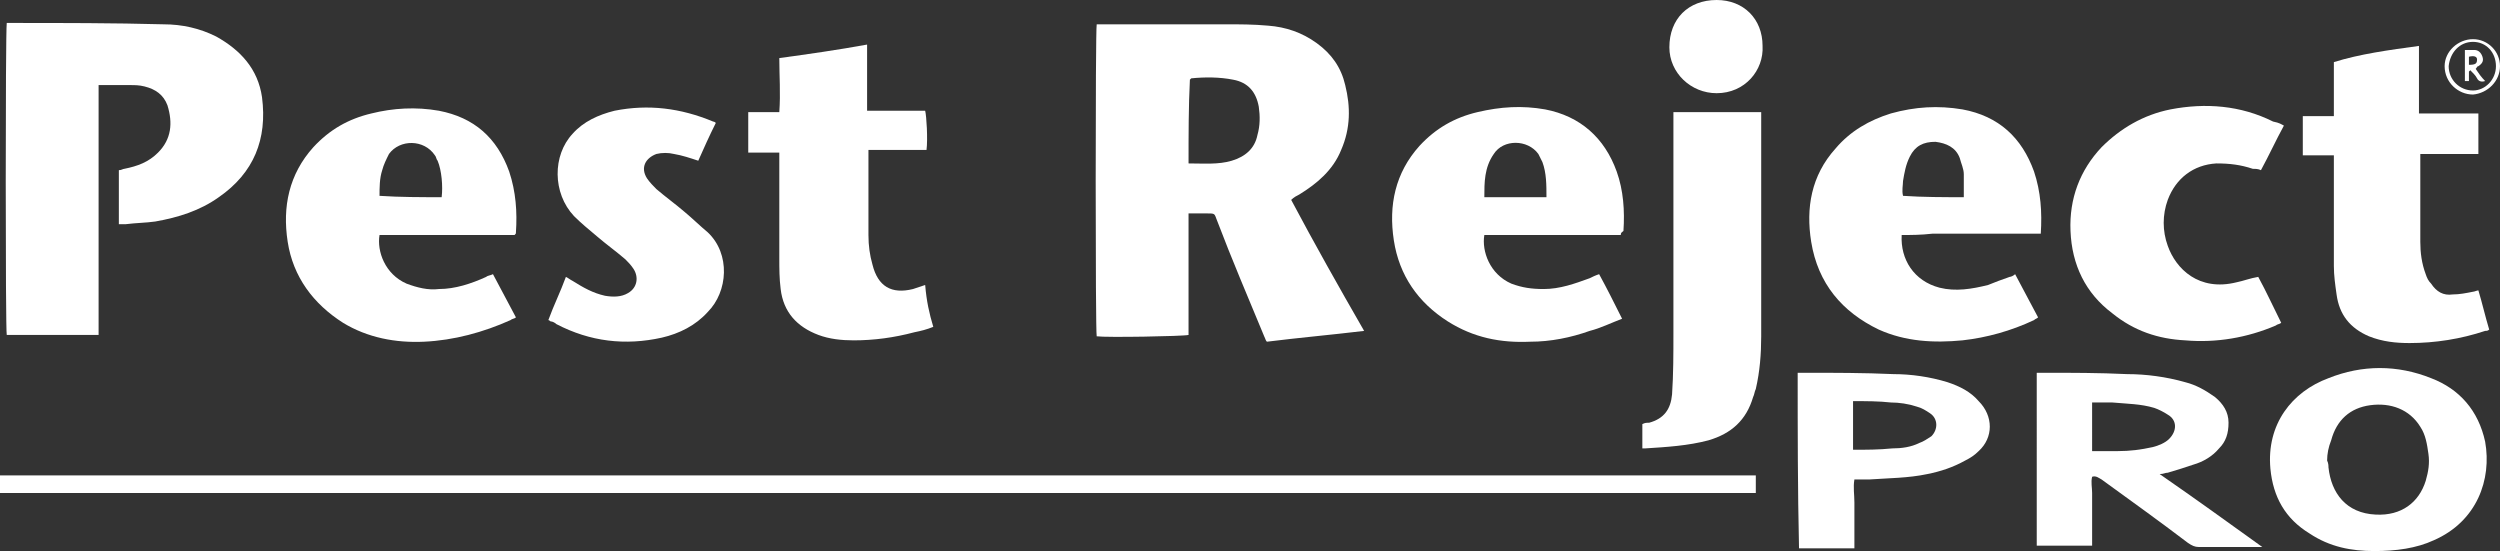
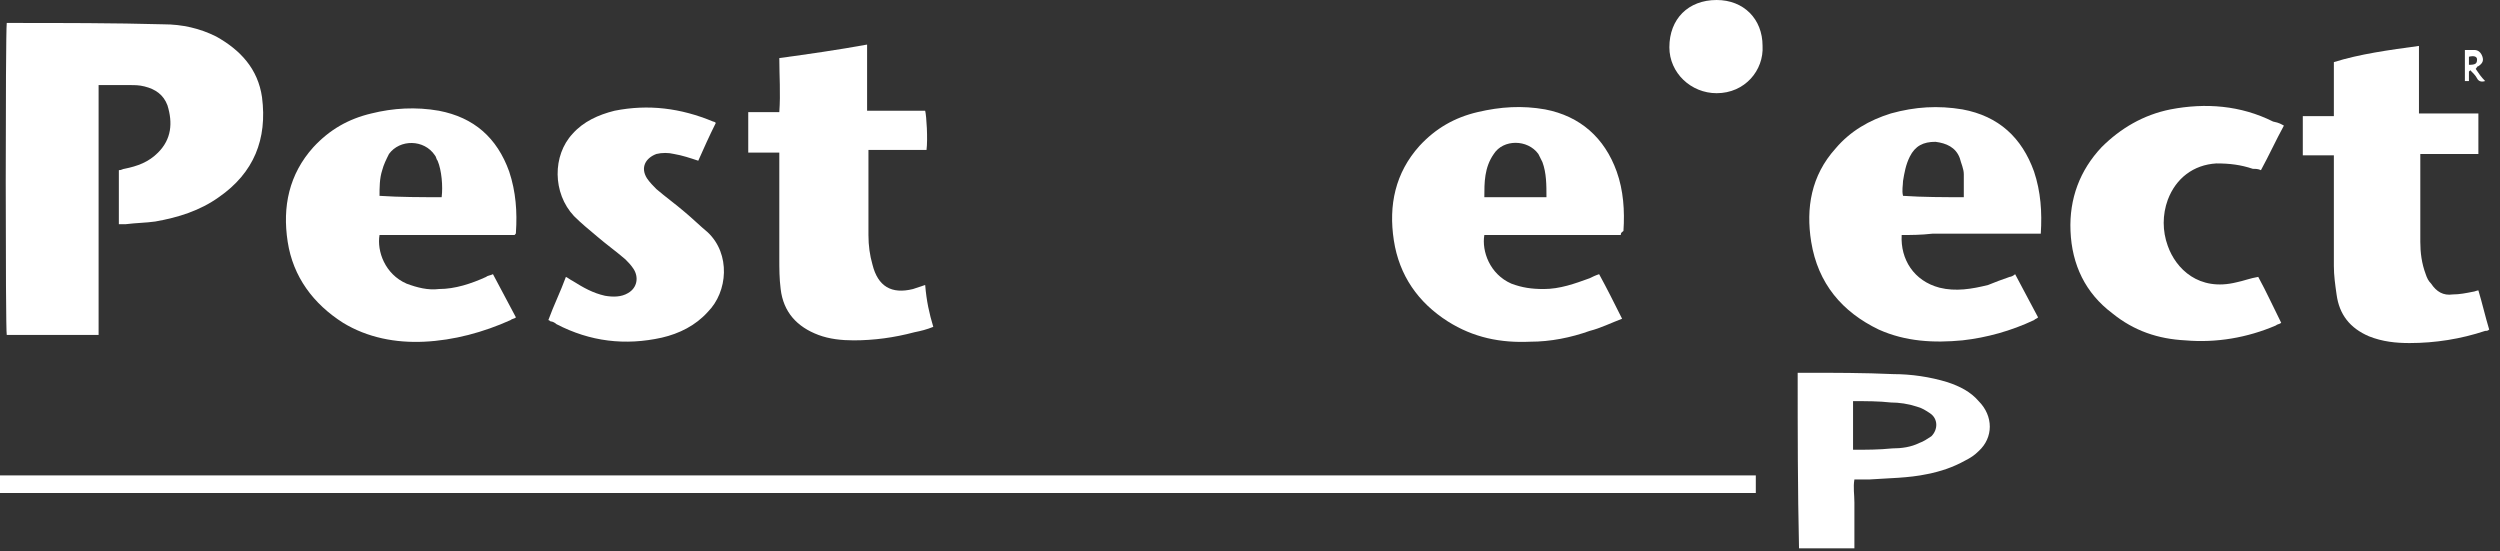
<svg xmlns="http://www.w3.org/2000/svg" version="1.1" id="Capa_1" x="0px" y="0px" viewBox="0 0 185.1 40.8" style="enable-background:new 0 0 185.1 40.8;" xml:space="preserve">
  <rect x="0" y="0" width="185.1" height="40.8" fill="#333333" stroke="none" />
  <style type="text/css">
	.st0{fill:#FFFFFF;}
</style>
  <g>
-     <path class="st0" d="M101,24.5c-2.5,0.3-4.8,0.5-7.2,0.8c-0.1-0.1-0.1-0.2-0.2-0.4c-1.2-2.9-2.4-5.7-3.5-8.6   c-0.2-0.5-0.1-0.5-0.8-0.5c-0.4,0-0.8,0-1.3,0c0,3,0,6,0,9c-0.4,0.1-6.1,0.2-6.8,0.1c-0.1-0.3-0.1-22.6,0-23.1c0.2,0,0.3,0,0.5,0   c3,0,6,0,9.1,0c1,0,2,0,3.1,0.1c1.3,0.1,2.5,0.5,3.6,1.3s1.8,1.8,2.1,3.1c0.4,1.6,0.4,3.2-0.3,4.8c-0.6,1.5-1.8,2.5-3.1,3.3   c-0.2,0.1-0.4,0.2-0.6,0.4C97.3,18,99.1,21.2,101,24.5z M88,12.1c1.1,0,2.2,0.1,3.2-0.2s1.7-0.9,1.9-1.9c0.2-0.7,0.2-1.4,0.1-2.1   c-0.2-1.1-0.8-1.8-1.9-2c-1-0.2-2.1-0.2-3.1-0.1c0,0,0,0-0.1,0.1C88,7.9,88,9.9,88,12.1z" />
    <path class="st0" d="M7.3,24.8c-2.3,0-4.6,0-6.8,0c-0.1-0.3-0.1-22.3,0-23.1c0.1,0,0.3,0,0.4,0c3.7,0,7.5,0,11.2,0.1   c1.4,0,2.7,0.3,3.9,0.9c1.8,1,3.1,2.4,3.4,4.5c0.4,3.1-0.6,5.6-3.2,7.4c-1.4,1-3,1.5-4.7,1.8c-0.7,0.1-1.4,0.1-2.2,0.2   c-0.1,0-0.3,0-0.5,0c0-1.4,0-2.7,0-4c0.2,0,0.3-0.1,0.4-0.1c1-0.2,1.8-0.5,2.5-1.2c1-1,1.1-2.2,0.7-3.5c-0.3-0.8-0.9-1.2-1.7-1.4   C10.3,6.3,10,6.3,9.6,6.3c-0.8,0-1.5,0-2.3,0c0,0.2,0,0.4,0,0.6c0,5.8,0,11.6,0,17.4C7.3,24.4,7.3,24.6,7.3,24.8z" />
    <path class="st0" d="M36.5,20.3c0.6,1.1,1.1,2.1,1.7,3.2c-0.1,0.1-0.3,0.1-0.4,0.2c-2,0.9-4.2,1.5-6.4,1.6c-2.1,0.1-4.2-0.3-6-1.4   c-2.2-1.4-3.7-3.4-4.1-6c-0.4-2.6,0.1-5,1.9-7c1.2-1.3,2.6-2.1,4.3-2.5c1.6-0.4,3.3-0.5,5-0.2c2.6,0.5,4.3,2,5.2,4.5   c0.5,1.5,0.6,3,0.5,4.5c0,0.1,0,0.1-0.1,0.2c-0.5,0-1.1,0-1.6,0c-0.6,0-1.1,0-1.7,0s-1.1,0-1.7,0s-1.1,0-1.7,0s-1.1,0-1.7,0   c-0.6,0-1.1,0-1.6,0c-0.2,1.2,0.4,2.9,2,3.6c0.8,0.3,1.6,0.5,2.4,0.4c1.2,0,2.4-0.4,3.5-0.9C36.1,20.4,36.3,20.4,36.5,20.3   C36.4,20.3,36.5,20.3,36.5,20.3z M32.7,14.6c0.1-0.8,0-2-0.3-2.7c-0.1-0.1-0.1-0.3-0.2-0.4c-0.8-1.2-2.6-1.2-3.4-0.1   c-0.2,0.4-0.4,0.8-0.5,1.2c-0.2,0.6-0.2,1.3-0.2,1.9C29.6,14.6,31.2,14.6,32.7,14.6z" />
    <path class="st0" d="M120,17.4c-3.4,0-6.7,0-10.1,0c-0.2,1.2,0.4,2.9,2,3.6c0.8,0.3,1.5,0.4,2.4,0.4c1.2,0,2.3-0.4,3.4-0.8   c0.2-0.1,0.4-0.2,0.7-0.3c0.6,1.1,1.1,2.1,1.7,3.3c-0.8,0.3-1.6,0.7-2.4,0.9c-1.4,0.5-2.9,0.8-4.4,0.8c-2.2,0.1-4.2-0.3-6.1-1.5   c-2.2-1.4-3.6-3.4-4-6s0.1-5,1.9-7c1.2-1.3,2.6-2.1,4.3-2.5s3.3-0.5,5-0.2c2.6,0.5,4.4,2.1,5.3,4.6c0.5,1.4,0.6,2.9,0.5,4.4   C120.1,17.2,120,17.2,120,17.4z M114.5,14.6c0-0.9,0-1.8-0.3-2.6c-0.1-0.2-0.2-0.4-0.3-0.6c-0.8-1.1-2.6-1.1-3.3,0   c-0.7,1-0.7,2.1-0.7,3.2C111.5,14.6,113,14.6,114.5,14.6z" />
    <path class="st0" d="M140.8,17.4c-0.1,1.8,0.9,3.4,2.8,3.9c1.2,0.3,2.4,0.1,3.6-0.2c0.5-0.2,1-0.4,1.6-0.6c0.1,0,0.3-0.1,0.4-0.2   c0.6,1.1,1.1,2.1,1.7,3.2c-0.1,0.1-0.2,0.1-0.3,0.2c-1.7,0.8-3.5,1.3-5.3,1.5c-2.1,0.2-4.2,0.1-6.2-0.8c-2.7-1.3-4.5-3.4-5-6.5   c-0.4-2.5,0-4.9,1.8-6.9c1.1-1.3,2.5-2.1,4.1-2.6c1.8-0.5,3.5-0.6,5.3-0.3c2.7,0.5,4.4,2.1,5.3,4.6c0.5,1.5,0.6,3,0.5,4.6   c-0.7,0-1.4,0-2,0c-0.7,0-1.3,0-2,0c-0.7,0-1.4,0-2,0c-0.7,0-1.3,0-2,0C142.2,17.4,141.5,17.4,140.8,17.4z M145.4,14.6   c0-0.6,0-1.1,0-1.7c0-0.4-0.2-0.8-0.3-1.2c-0.3-0.8-1-1.1-1.8-1.2c-0.9,0-1.5,0.3-1.9,1.1c-0.3,0.6-0.4,1.2-0.5,1.8   c0,0.3-0.1,0.7,0,1.1C142.4,14.6,143.9,14.6,145.4,14.6z" />
    <path class="st0" d="M0,36.5c0-0.4,0-0.9,0-1.3c43.3,0,86.7,0,130,0c0,0.4,0,0.8,0,1.3C86.7,36.5,43.4,36.5,0,36.5z" />
    <path class="st0" d="M179.1,3.4c0,1.7,0,3.3,0,5c1.5,0,2.9,0,4.4,0c0,1,0,1.9,0,3c-1.4,0-2.9,0-4.3,0c0,0.2,0,0.3,0,0.5   c0,2,0,4,0,6c0,0.8,0.1,1.6,0.4,2.4c0.1,0.3,0.2,0.5,0.4,0.7c0.4,0.6,0.9,0.9,1.6,0.8c0.5,0,1-0.1,1.5-0.2c0.1,0,0.3-0.1,0.4-0.1   c0.3,1,0.5,1.9,0.8,2.9c-0.1,0.1-0.2,0.1-0.3,0.1c-1.8,0.6-3.7,0.9-5.6,0.9c-1,0-2-0.1-3-0.5c-1.4-0.6-2.2-1.6-2.4-3.1   c-0.1-0.7-0.2-1.4-0.2-2.1c0-2.5,0-5.1,0-7.6c0-0.2,0-0.4,0-0.6c-0.8,0-1.5,0-2.3,0c0-1,0-1.9,0-2.9c0.7,0,1.5,0,2.3,0   c0-1.4,0-2.7,0-4C174.7,4,176.9,3.7,179.1,3.4z" />
    <path class="st0" d="M69.1,24.2c-0.5,0.2-0.9,0.3-1.4,0.4c-1.5,0.4-3,0.6-4.5,0.6c-0.9,0-1.8-0.1-2.6-0.4c-1.6-0.6-2.6-1.7-2.8-3.4   c-0.1-0.8-0.1-1.5-0.1-2.3c0-2.4,0-4.8,0-7.2c0-0.2,0-0.4,0-0.6c-0.8,0-1.5,0-2.3,0c0-1,0-2,0-3c0.7,0,1.5,0,2.3,0   c0.1-1.4,0-2.7,0-4c2.2-0.3,4.3-0.6,6.5-1c0,0.9,0,1.7,0,2.5s0,1.6,0,2.4c1.5,0,2.9,0,4.3,0c0.1,0.4,0.2,2.1,0.1,2.9   c-0.5,0-0.9,0-1.4,0s-1,0-1.4,0c-0.5,0-1,0-1.5,0c0,0.2,0,0.3,0,0.4c0,2,0,3.9,0,5.9c0,0.8,0.1,1.5,0.3,2.2c0.4,1.6,1.4,2.2,3,1.8   c0.3-0.1,0.6-0.2,0.9-0.3C68.6,22.3,68.8,23.2,69.1,24.2z" />
-     <path class="st0" d="M123.9,8.3c2.2,0,4.3,0,6.5,0c0,0.2,0,0.3,0,0.5c0,5.4,0,10.8,0,16.1c0,1.3-0.1,2.6-0.4,3.9   c-0.1,0.2-0.1,0.4-0.2,0.6c-0.5,1.7-1.6,2.7-3.3,3.2c-1.5,0.4-3.1,0.5-4.7,0.6c0,0-0.1,0-0.2,0c0-0.6,0-1.2,0-1.8   c0.2-0.1,0.3-0.1,0.5-0.1c1.1-0.3,1.6-1,1.7-2.1c0.1-1.5,0.1-3,0.1-4.5c0-5.2,0-10.4,0-15.6C123.9,8.8,123.9,8.6,123.9,8.3z" />
    <path class="st0" d="M169.1,9.3c-0.6,1.1-1.1,2.2-1.7,3.3c-0.2-0.1-0.4-0.1-0.6-0.1c-0.9-0.3-1.7-0.4-2.7-0.4   c-1.7,0.1-3,1.1-3.6,2.7c-0.4,1.1-0.4,2.3,0,3.4c0.6,1.7,2.3,3.4,5.1,2.7c0.5-0.1,1-0.3,1.6-0.4c0.6,1.1,1.1,2.2,1.7,3.4   c-0.1,0.1-0.3,0.1-0.4,0.2c-2.1,0.9-4.4,1.3-6.7,1.1c-2-0.1-3.8-0.7-5.4-2c-2-1.5-3-3.6-3.1-6.1c-0.1-2.4,0.7-4.5,2.3-6.2   c1.4-1.4,3.1-2.4,5.1-2.8c2.6-0.5,5.2-0.3,7.6,0.9C168.8,9.1,168.9,9.2,169.1,9.3z" />
    <path class="st0" d="M53,9.1c-0.5,1-0.9,1.9-1.3,2.8c-0.6-0.2-1.2-0.4-1.8-0.5c-0.4-0.1-0.9-0.1-1.3,0c-0.8,0.3-1.2,1-0.7,1.8   c0.2,0.3,0.5,0.6,0.7,0.8c0.7,0.6,1.4,1.1,2.1,1.7c0.6,0.5,1.1,1,1.7,1.5c1.7,1.6,1.5,4.4,0,5.9c-0.9,1-2.1,1.6-3.4,1.9   c-2.7,0.6-5.3,0.3-7.8-1c-0.1-0.1-0.3-0.2-0.4-0.2s-0.1-0.1-0.2-0.1c0.4-1.1,0.9-2.1,1.3-3.2c0.2,0.1,0.3,0.2,0.5,0.3   c0.8,0.5,1.5,0.9,2.4,1.1c0.6,0.1,1.2,0.1,1.7-0.2c0.7-0.4,0.8-1.2,0.4-1.8c-0.2-0.3-0.4-0.5-0.6-0.7c-0.7-0.6-1.4-1.1-2.1-1.7   c-0.6-0.5-1.2-1-1.7-1.5c-1.6-1.7-1.6-4.5-0.1-6.1c0.8-0.9,1.9-1.4,3.1-1.7C48,7.7,50.4,8,52.8,9C52.8,9,52.9,9,53,9.1z" />
-     <path class="st0" d="M150.8,27.6c0.2,0,0.3,0,0.5,0c2.1,0,4.1,0,6.2,0.1c1.4,0,2.9,0.2,4.3,0.6c0.8,0.2,1.5,0.6,2.2,1.1   c0.6,0.5,1,1.1,1,1.9c0,0.8-0.2,1.4-0.7,1.9c-0.5,0.6-1.2,1-1.9,1.2c-0.6,0.2-1.2,0.4-1.9,0.6c-0.2,0-0.3,0.1-0.6,0.1   c2.6,1.8,5.1,3.6,7.6,5.4c-0.2,0-0.3,0-0.4,0c-1.4,0-2.9,0-4.3,0c-0.3,0-0.5-0.1-0.8-0.3c-2.1-1.6-4.2-3.1-6.4-4.7   c-0.2-0.1-0.4-0.3-0.7-0.2c-0.1,0.4,0,0.8,0,1.2s0,0.9,0,1.3c0,0.4,0,0.8,0,1.3c0,0.4,0,0.9,0,1.3c-1.4,0-2.7,0-4.1,0   C150.8,36.3,150.8,32,150.8,27.6z M154.9,33.4c0.6,0,1.3,0,1.9,0c0.9,0,1.7-0.1,2.6-0.3c0.4-0.1,0.9-0.3,1.2-0.6   c0.6-0.6,0.6-1.4-0.1-1.8c-0.3-0.2-0.7-0.4-1-0.5c-1-0.3-2-0.3-3.1-0.4c-0.5,0-0.9,0-1.5,0C154.9,31,154.9,32.2,154.9,33.4z" />
-     <path class="st0" d="M175.8,40.8c-1.7,0-3.3-0.3-4.8-1.3c-1.8-1.1-2.7-2.7-2.9-4.8c-0.3-3.3,1.6-5.7,4.3-6.7c2.5-1,5.1-1,7.6,0   c2.1,0.8,3.5,2.4,4,4.7c0.5,2.8-0.6,5.9-3.8,7.3C178.9,40.6,177.4,40.8,175.8,40.8z M172.3,34.1L172.3,34.1   c0.1,0.2,0.1,0.4,0.1,0.5c0.2,1.9,1.3,3.4,3.5,3.5c1.9,0.1,3.2-0.9,3.7-2.5c0.2-0.7,0.3-1.3,0.2-2s-0.2-1.4-0.6-2   c-0.8-1.3-2.2-1.8-3.7-1.6s-2.5,1.1-2.9,2.6C172.4,33.1,172.3,33.6,172.3,34.1z" />
    <path class="st0" d="M133.1,27.6c0.2,0,0.4,0,0.5,0c2.2,0,4.4,0,6.6,0.1c1.3,0,2.7,0.2,4,0.6c0.9,0.3,1.7,0.7,2.3,1.4   c1.1,1.1,1.1,2.7,0,3.7c-0.3,0.3-0.6,0.5-1,0.7c-0.9,0.5-1.8,0.8-2.8,1c-1.4,0.3-2.9,0.3-4.3,0.4c-0.4,0-0.7,0-1.1,0   c-0.1,0.6,0,1.1,0,1.7c0,0.6,0,1.1,0,1.7c0,0.6,0,1.1,0,1.7c-1.4,0-2.7,0-4.1,0C133.1,36.2,133.1,31.9,133.1,27.6z M137.2,33.3   c1,0,1.9,0,2.9-0.1c0.7,0,1.4-0.1,2-0.4c0.3-0.1,0.6-0.3,0.9-0.5c0.5-0.5,0.5-1.3-0.1-1.7c-0.3-0.2-0.6-0.4-1-0.5   c-0.6-0.2-1.3-0.3-1.9-0.3c-0.9-0.1-1.8-0.1-2.8-0.1C137.2,30.9,137.2,32.1,137.2,33.3z" />
    <path class="st0" d="M130.5,3.4c0.1,1.8-1.3,3.5-3.4,3.5c-1.9,0-3.5-1.5-3.5-3.4c0-2.1,1.4-3.5,3.5-3.5   C129.1,0,130.5,1.4,130.5,3.4z" />
-     <path class="st0" d="M183.1,2.9c1.1,0,2,0.9,2,2s-0.9,2-2,2.1C182,7,181,6.1,181,4.9C181,3.8,182,2.9,183.1,2.9z M184.8,4.9   c0-1-0.7-1.8-1.7-1.8s-1.7,0.8-1.8,1.8c0,1,0.8,1.8,1.8,1.8C184,6.7,184.8,5.9,184.8,4.9z" />
    <path class="st0" d="M182.8,5.3c0,0.2,0,0.5,0,0.7c-0.1,0-0.2,0-0.3,0c0-0.7,0-1.5,0-2.3c0.3,0,0.5,0,0.7,0c0.3,0,0.5,0.2,0.6,0.5   s0,0.5-0.3,0.7c-0.1,0-0.1,0.1-0.2,0.2c0.2,0.3,0.4,0.6,0.7,0.9c-0.3,0.1-0.5,0-0.6-0.2s-0.3-0.4-0.5-0.6   C182.8,5.3,182.8,5.3,182.8,5.3z M182.8,4.8c0.5,0,0.6-0.1,0.6-0.4c0-0.2-0.2-0.3-0.6-0.2C182.8,4.4,182.8,4.6,182.8,4.8z" />
  </g>
</svg>